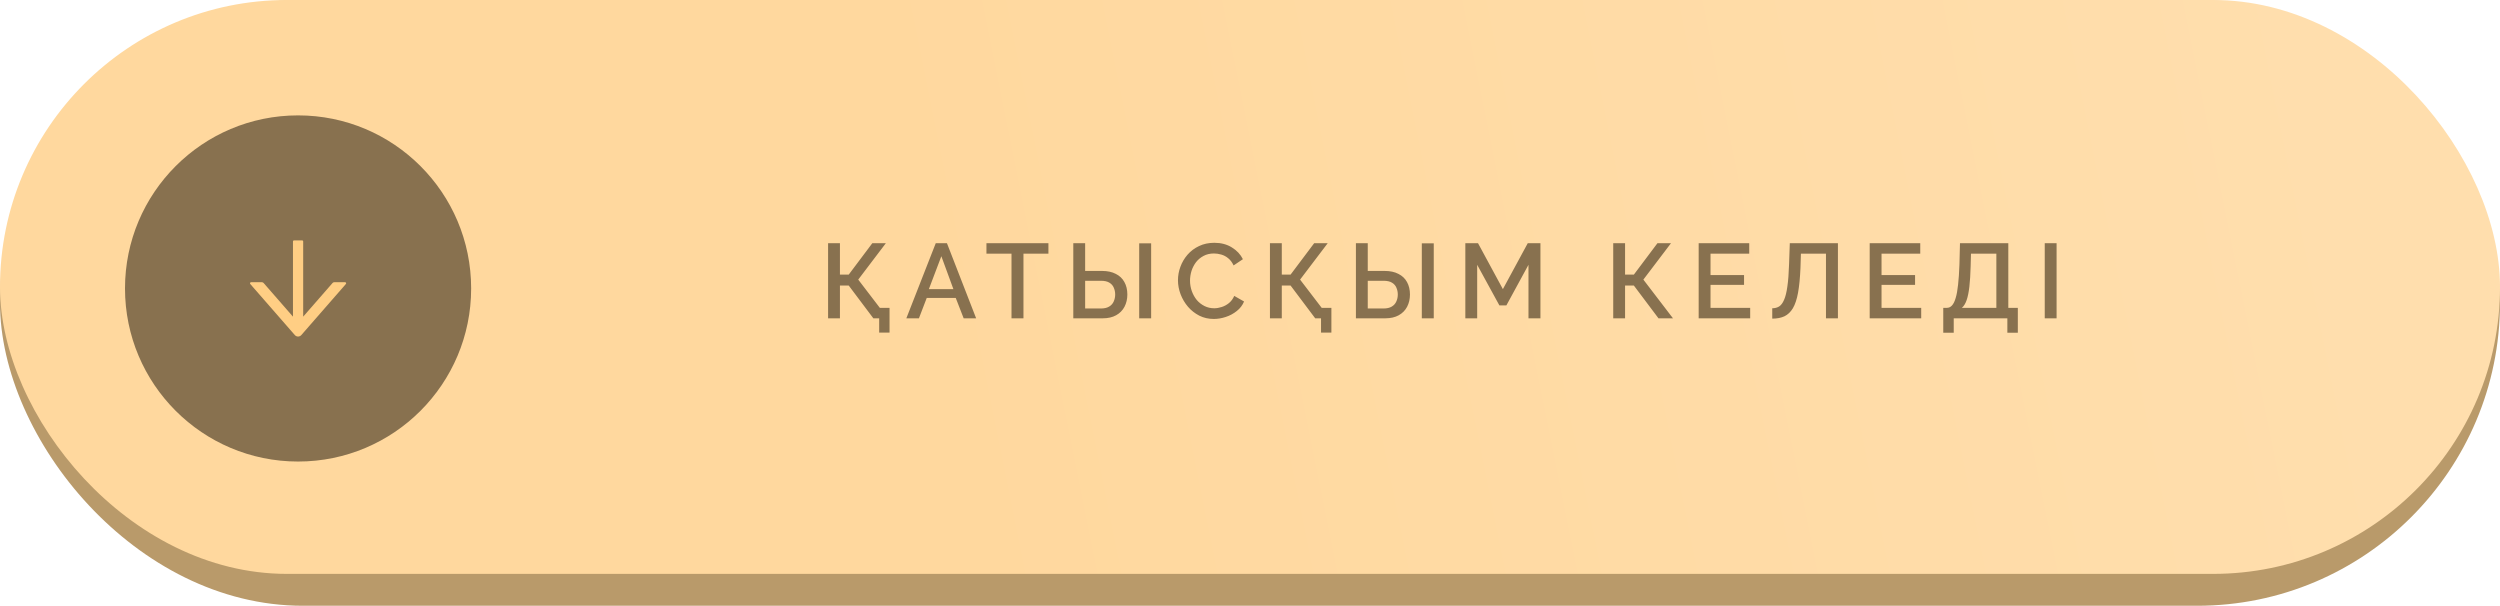
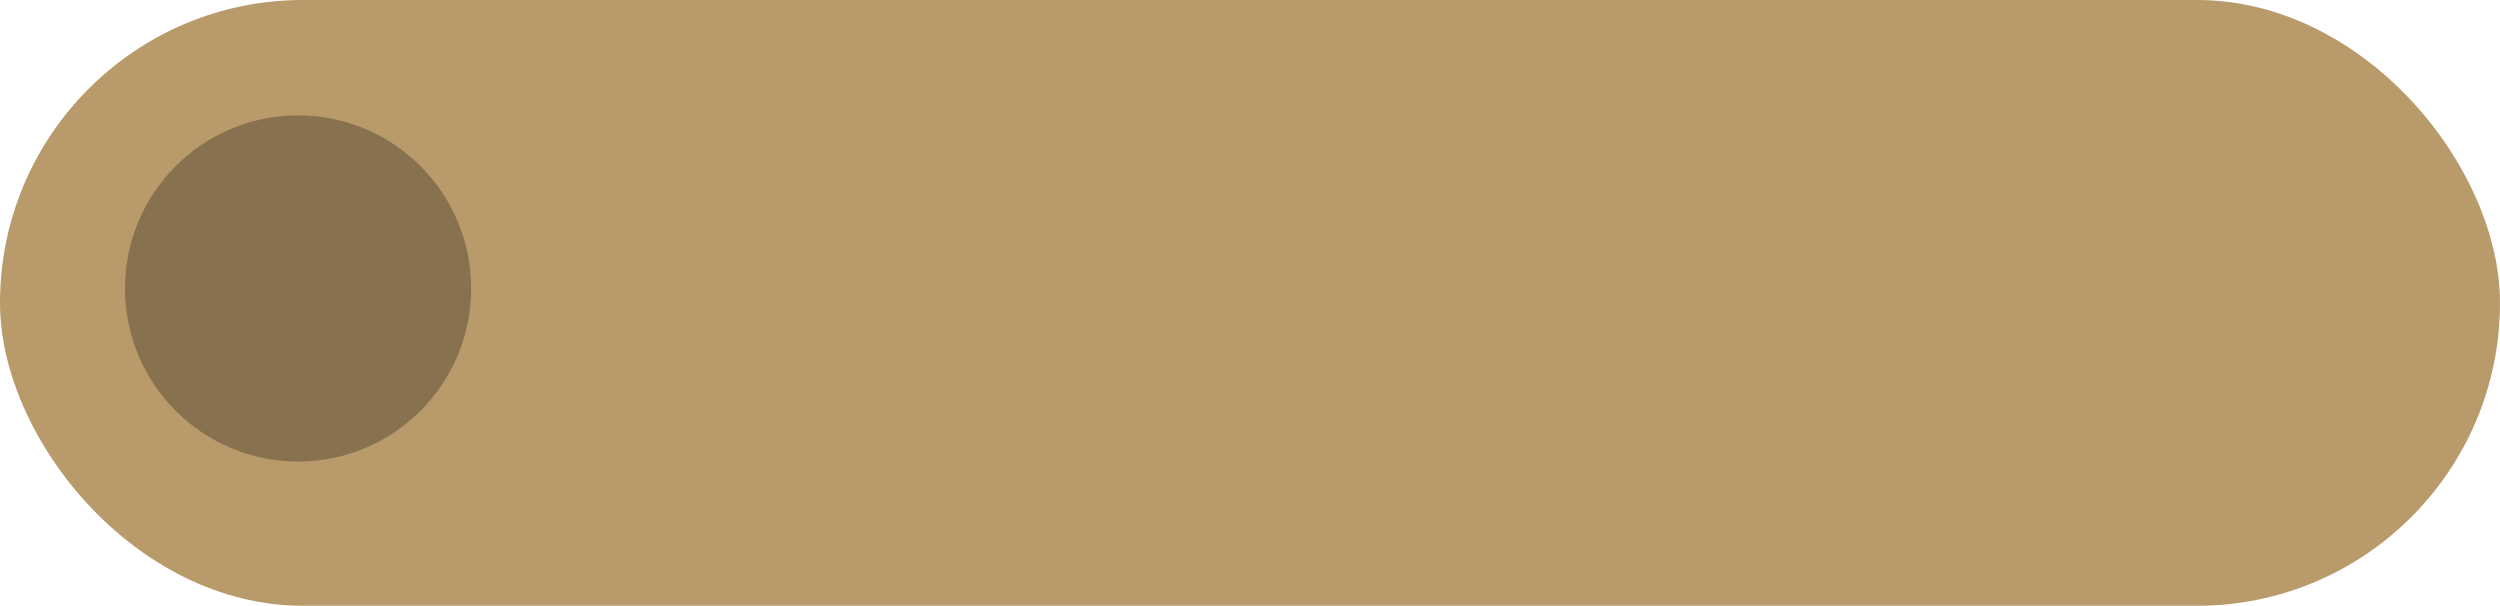
<svg xmlns="http://www.w3.org/2000/svg" width="260" height="63" viewBox="0 0 260 63" fill="none">
  <rect width="260" height="63" rx="31.5" fill="#B99A6A" />
-   <rect width="260" height="59.684" rx="29.842" fill="url(#paint0_linear_16_687)" />
-   <path d="M91.434 34.59V33.105H90.895V32.016H92.512V34.59H91.434ZM86.121 33.105V25.295H87.353V28.562H88.266L90.719 25.295H92.127L89.256 29.079L92.336 33.105H90.829L88.266 29.695H87.353V33.105H86.121ZM97.317 25.295H98.483L101.519 33.105H100.221L99.396 30.982H96.382L95.568 33.105H94.259L97.317 25.295ZM99.154 30.069L97.9 26.648L96.602 30.069H99.154ZM109.036 26.384H106.44V33.105H105.197V26.384H102.59V25.295H109.036V26.384ZM111.623 33.105V25.295H112.855V28.177H114.604C115.176 28.177 115.657 28.28 116.045 28.485C116.441 28.683 116.738 28.966 116.936 29.332C117.142 29.699 117.244 30.132 117.244 30.63C117.244 31.1 117.145 31.525 116.947 31.906C116.749 32.28 116.46 32.574 116.078 32.786C115.697 32.999 115.231 33.105 114.681 33.105H111.623ZM112.855 32.082H114.505C114.85 32.082 115.132 32.016 115.352 31.884C115.572 31.752 115.73 31.576 115.825 31.356C115.928 31.129 115.979 30.887 115.979 30.63C115.979 30.381 115.932 30.146 115.836 29.926C115.748 29.706 115.594 29.53 115.374 29.398C115.162 29.266 114.868 29.2 114.494 29.2H112.855V32.082ZM118.476 33.105V25.306H119.719V33.105H118.476ZM122.508 29.145C122.508 28.669 122.593 28.203 122.761 27.748C122.93 27.286 123.176 26.868 123.498 26.494C123.828 26.113 124.228 25.812 124.697 25.592C125.167 25.365 125.698 25.251 126.292 25.251C126.996 25.251 127.605 25.413 128.118 25.735C128.632 26.051 129.013 26.458 129.262 26.956L128.294 27.605C128.148 27.29 127.961 27.041 127.733 26.857C127.513 26.674 127.271 26.546 127.007 26.472C126.751 26.399 126.498 26.362 126.248 26.362C125.838 26.362 125.478 26.447 125.17 26.615C124.862 26.777 124.602 26.993 124.389 27.264C124.184 27.536 124.026 27.84 123.916 28.177C123.814 28.515 123.762 28.852 123.762 29.189C123.762 29.563 123.825 29.926 123.949 30.278C124.074 30.623 124.246 30.931 124.466 31.202C124.694 31.466 124.961 31.675 125.269 31.829C125.577 31.983 125.915 32.06 126.281 32.06C126.531 32.06 126.791 32.016 127.062 31.928C127.334 31.84 127.583 31.705 127.81 31.521C128.045 31.331 128.228 31.081 128.36 30.773L129.383 31.356C129.222 31.745 128.969 32.075 128.624 32.346C128.287 32.618 127.906 32.823 127.48 32.962C127.062 33.102 126.648 33.171 126.237 33.171C125.687 33.171 125.185 33.058 124.73 32.83C124.276 32.596 123.883 32.288 123.553 31.906C123.223 31.518 122.967 31.085 122.783 30.608C122.6 30.124 122.508 29.637 122.508 29.145ZM137.387 34.59V33.105H136.848V32.016H138.465V34.59H137.387ZM132.074 33.105V25.295H133.306V28.562H134.219L136.672 25.295H138.08L135.209 29.079L138.289 33.105H136.782L134.219 29.695H133.306V33.105H132.074ZM141.015 33.105V25.295H142.247V28.177H143.996C144.568 28.177 145.048 28.28 145.437 28.485C145.833 28.683 146.13 28.966 146.328 29.332C146.533 29.699 146.636 30.132 146.636 30.63C146.636 31.1 146.537 31.525 146.339 31.906C146.141 32.28 145.851 32.574 145.47 32.786C145.089 32.999 144.623 33.105 144.073 33.105H141.015ZM142.247 32.082H143.897C144.242 32.082 144.524 32.016 144.744 31.884C144.964 31.752 145.122 31.576 145.217 31.356C145.32 31.129 145.371 30.887 145.371 30.63C145.371 30.381 145.323 30.146 145.228 29.926C145.14 29.706 144.986 29.53 144.766 29.398C144.553 29.266 144.26 29.2 143.886 29.2H142.247V32.082ZM147.868 33.105V25.306H149.111V33.105H147.868ZM158.962 33.105V27.539L156.663 31.763H155.937L153.627 27.539V33.105H152.395V25.295H153.715L156.3 30.069L158.885 25.295H160.205V33.105H158.962ZM167.775 33.105V25.295H169.007V28.562H169.92L172.373 25.295H173.781L170.91 29.079L173.99 33.105H172.483L169.92 29.695H169.007V33.105H167.775ZM182.019 32.016V33.105H176.662V25.295H181.92V26.384H177.894V28.606H181.381V29.629H177.894V32.016H182.019ZM189.901 33.105V26.384H187.294L187.25 27.836C187.206 28.885 187.122 29.754 186.997 30.443C186.872 31.125 186.693 31.664 186.458 32.06C186.223 32.449 185.93 32.728 185.578 32.896C185.226 33.058 184.804 33.138 184.313 33.138V32.06C184.584 32.06 184.823 31.998 185.028 31.873C185.233 31.741 185.406 31.51 185.545 31.18C185.692 30.85 185.805 30.388 185.886 29.794C185.974 29.193 186.033 28.427 186.062 27.495L186.139 25.295H191.144V33.105H189.901ZM199.805 32.016V33.105H194.448V25.295H199.706V26.384H195.68V28.606H199.167V29.629H195.68V32.016H199.805ZM202.099 34.601V32.016H202.473C202.678 32.016 202.854 31.936 203.001 31.774C203.155 31.613 203.283 31.356 203.386 31.004C203.496 30.652 203.58 30.19 203.639 29.618C203.705 29.039 203.753 28.331 203.782 27.495L203.837 25.295H208.864V32.016H209.854V34.601H208.765V33.105H203.188V34.601H202.099ZM204.035 32.016H207.621V26.384H204.981L204.948 27.66C204.926 28.504 204.882 29.219 204.816 29.805C204.75 30.385 204.655 30.854 204.53 31.213C204.405 31.573 204.24 31.84 204.035 32.016ZM212.653 33.105V25.295H213.885V33.105H212.653Z" fill="#88714F" />
  <circle cx="31" cy="30" r="18" fill="#88714F" />
-   <path d="M35.972 29.535L31.337 34.847C31.295 34.895 31.243 34.934 31.185 34.96C31.126 34.986 31.063 35 30.999 35C30.935 35 30.872 34.986 30.814 34.96C30.756 34.934 30.704 34.895 30.662 34.847L26.027 29.535C26.013 29.518 26.004 29.499 26.001 29.478C25.998 29.457 26.001 29.435 26.01 29.416C26.019 29.397 26.033 29.38 26.051 29.369C26.069 29.357 26.09 29.351 26.111 29.351H27.242C27.307 29.351 27.368 29.379 27.412 29.428L30.469 32.932V25.111C30.469 25.05 30.519 25 30.581 25H31.419C31.48 25 31.531 25.05 31.531 25.111V32.932L34.588 29.428C34.63 29.379 34.692 29.351 34.757 29.351H35.889C35.984 29.351 36.035 29.462 35.972 29.535Z" fill="#FFCE84" />
  <defs>
    <linearGradient id="paint0_linear_16_687" x1="242" y1="12.5" x2="98" y2="41.5" gradientUnits="userSpaceOnUse">
      <stop stop-color="#FFDEAD" />
      <stop offset="1" stop-color="#FFD89E" />
    </linearGradient>
  </defs>
</svg>